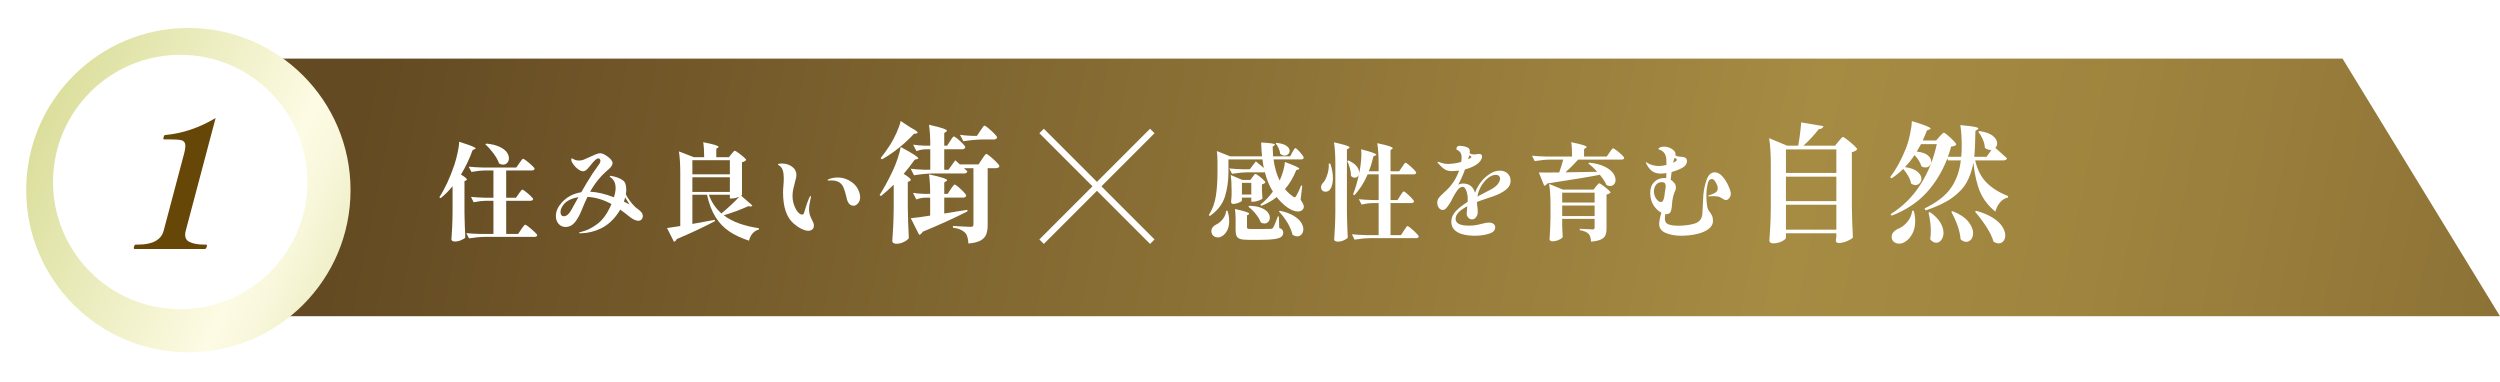
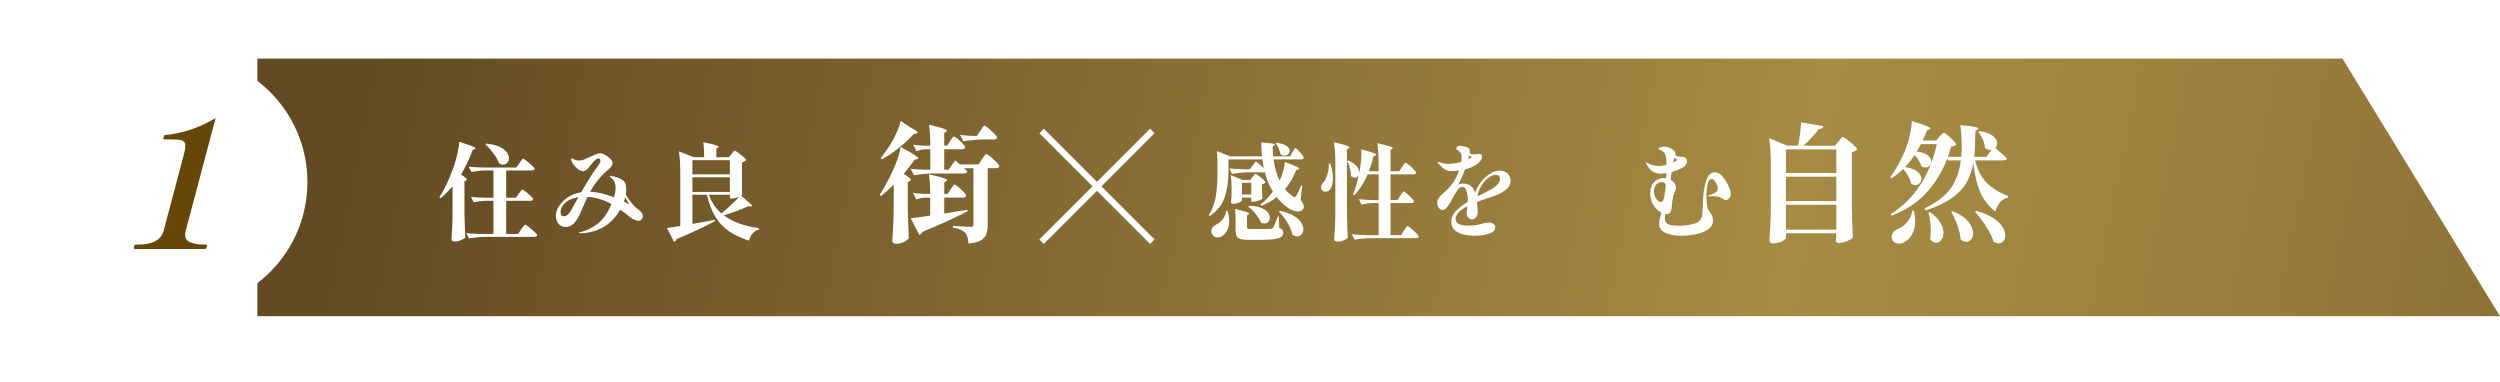
<svg xmlns="http://www.w3.org/2000/svg" viewBox="0 0 635.022 97">
  <defs>
    <style>.h{fill:url(#d);}.i{fill:#fff;}.j{fill:#664708;}.k{fill:url(#e);filter:url(#f);}.l{fill:none;stroke:#fff;stroke-miterlimit:10;stroke-width:1.609px;}</style>
    <linearGradient id="d" x1="97.178" y1=".476" x2="793.217" y2="141.248" gradientTransform="matrix(1, 0, 0, 1, 0, 0)" gradientUnits="userSpaceOnUse">
      <stop offset="0" stop-color="#644a22" />
      <stop offset=".51" stop-color="#a68b43" />
      <stop offset=".617" stop-color="#9f843f" />
      <stop offset=".771" stop-color="#8c7136" />
      <stop offset=".953" stop-color="#6d5326" />
      <stop offset="1" stop-color="#644a22" />
    </linearGradient>
    <linearGradient id="e" x1="-3.542" y1="24.198" x2="106.121" y2="73.185" gradientTransform="matrix(1, 0, 0, 1, 0, 0)" gradientUnits="userSpaceOnUse">
      <stop offset="0" stop-color="#d4d98d" />
      <stop offset=".62" stop-color="#fdfbe4" />
      <stop offset=".689" stop-color="#f9f8dd" />
      <stop offset=".789" stop-color="#f0f0ca" />
      <stop offset=".905" stop-color="#e2e4ab" />
      <stop offset="1" stop-color="#d4d98d" />
    </linearGradient>
    <filter id="f" filterUnits="userSpaceOnUse">
      <feOffset dx="2.068" dy="2.068" />
      <feGaussianBlur result="g" stdDeviation="2.068" />
      <feFlood flood-color="#231815" flood-opacity=".3" />
      <feComposite in2="g" operator="in" />
      <feComposite in="SourceGraphic" />
    </filter>
  </defs>
  <g id="a" />
  <g id="b">
    <g id="c">
      <g>
        <polygon points="635.022 80.323 65.376 80.323 65.376 14.885 595.022 14.885 635.022 80.323" style="fill:url(#d);" />
        <g>
-           <circle cx="45.778" cy="46.23" r="41.193" style="fill:url(#e); filter:url(#f);" />
          <circle cx="45.778" cy="46.23" r="32.307" style="fill:#fff;" />
          <path d="M34.193,63.242c-.208,0-.26-.192-.158-.578,.094-.357,.245-.535,.453-.535h.579c3.71,0,5.881-1.188,6.511-3.562l5.16-19.459c.315-1.188,.413-2.033,.295-2.538-.119-.504-.449-.824-.993-.957-.543-.134-1.498-.2-2.863-.2h-1.469c-.208,0-.26-.193-.158-.579,.047-.178,.097-.312,.151-.4,.053-.09,.154-.135,.302-.135,4.385-.415,8.641-1.854,12.767-4.318l-7.58,28.587c-.37,1.395-.093,2.337,.831,2.826,.924,.49,2.187,.735,3.79,.735h.534c.207,0,.265,.178,.17,.535-.102,.386-.258,.578-.465,.578h-17.855Z" style="fill:#664708;" />
        </g>
        <g>
          <g>
            <path d="M114.959,47.306c-.945,1.159-1.953,2.166-3.023,3.022l-.348-.214c1.444-2.211,2.729-4.984,3.852-8.319,.285-.874,.552-1.877,.802-3.01,.25-1.132,.383-2.055,.401-2.769,1.587,.499,2.679,.874,3.277,1.124,.597,.249,.896,.437,.896,.562,0,.054-.08,.116-.241,.187l-.508,.215c-.856,2.318-1.846,4.396-2.969,6.232,.999,.624,1.498,1.043,1.498,1.257,0,.107-.071,.188-.214,.241l-.401,.188v8.024c.036,2.212,.107,4.308,.214,6.287-.161,.214-.513,.437-1.057,.668-.544,.232-1.083,.349-1.618,.349-.267,0-.477-.054-.629-.161-.152-.106-.227-.231-.227-.374,.071-1.053,.134-2.073,.187-3.063,.053-.989,.089-2.287,.107-3.892v-6.554Zm16.826,1.898c.071-.106,.178-.258,.321-.454,.142-.196,.258-.344,.348-.441,.089-.098,.169-.147,.241-.147,.107,0,.388,.179,.843,.535,.455,.356,.883,.727,1.284,1.11,.401,.384,.602,.638,.602,.762-.071,.286-.312,.429-.722,.429h-6.126v8.426h3.023l.802-1.177c.071-.107,.187-.271,.348-.495,.161-.223,.294-.392,.401-.508,.107-.116,.196-.174,.268-.174,.107,0,.415,.2,.923,.602s.99,.816,1.444,1.244c.455,.428,.682,.704,.682,.829-.071,.285-.321,.428-.749,.428h-12.573c-1.266,.018-2.604,.143-4.013,.375l-.696-1.338c.981,.107,2.167,.178,3.558,.214h3.344v-8.426h-1.766c-1.052,.018-2.14,.143-3.264,.374l-.669-1.364c.981,.107,2.167,.179,3.558,.214h2.14v-6.928h-1.953c-1.159,.018-2.372,.143-3.638,.374l-.696-1.337c.981,.106,2.167,.178,3.558,.214h8.533l.776-1.097c.071-.09,.183-.245,.334-.469,.151-.223,.276-.388,.375-.494,.098-.107,.183-.161,.254-.161,.107,0,.405,.188,.896,.562,.49,.375,.95,.768,1.378,1.178,.428,.41,.642,.678,.642,.802-.072,.286-.312,.429-.722,.429h-6.5v6.928h2.488l.722-1.017Zm-8.293-12.732c1.338,.125,2.438,.384,3.304,.775,.865,.393,1.493,.848,1.886,1.364,.392,.518,.589,1.043,.589,1.578,0,.464-.143,.852-.428,1.164-.286,.312-.642,.468-1.07,.468-.339,0-.669-.098-.99-.294-.285-.803-.762-1.654-1.431-2.555-.669-.9-1.36-1.672-2.073-2.314l.214-.187Z" style="fill:#fff;" />
            <path d="M163.27,54.877c0,.339-.103,.624-.308,.855-.205,.232-.477,.348-.816,.348-.303,0-.638-.084-1.003-.254-.366-.169-.7-.37-1.003-.602-.767-.624-1.632-1.284-2.595-1.979l-.589,.936c-1.213,1.748-2.64,3.023-4.28,3.825-1.641,.803-3.371,1.222-5.19,1.258-.268,0-.401-.045-.401-.134,0-.054,.058-.099,.174-.134,.116-.035,.254-.071,.415-.107,1.409-.356,2.746-1.012,4.013-1.966,1.266-.954,2.327-2.322,3.183-4.106l.455-.989c-2.033-1.105-4.066-1.712-6.099-1.819-.5,1.017-1.026,2.221-1.578,3.611-.535,1.284-1.115,2.278-1.739,2.982-.625,.705-1.374,1.057-2.247,1.057-.714,0-1.302-.263-1.766-.789-.464-.525-.696-1.199-.696-2.02,0-1.141,.482-2.256,1.445-3.344,.624-.713,1.36-1.297,2.207-1.752,.847-.455,1.779-.763,2.795-.923,.909-1.605,1.872-3.201,2.889-4.788,.16-.25,.472-.687,.936-1.312,.375-.499,.642-.887,.803-1.163,.16-.276,.241-.521,.241-.735,0-.161-.058-.304-.174-.429-.116-.124-.237-.187-.361-.187-.161,0-.392,.116-.696,.348-.232,.196-.481,.454-.749,.775-.268,.321-.437,.526-.508,.615-.446,.535-.678,.812-.696,.829-.446,.481-.847,.723-1.204,.723-.464,0-.99-.254-1.578-.763-.589-.508-1.026-1.057-1.311-1.645-.089-.179-.134-.393-.134-.643,0-.16,.053-.24,.16-.24,.054,0,.169,.053,.348,.16,.161,.125,.379,.224,.655,.294,.276,.071,.566,.107,.869,.107,.375,0,.749-.071,1.124-.214s.874-.365,1.498-.669c.677-.321,1.114-.518,1.311-.589,.107-.035,.303-.106,.589-.214,.285-.106,.544-.16,.776-.16,.482,0,1.061,.24,1.739,.722,.945,.643,1.418,1.24,1.418,1.793,0,.445-.312,.945-.936,1.498-.999,.838-1.882,1.721-2.648,2.647-.767,.928-1.471,1.963-2.113,3.104,1.766,.071,3.781,.544,6.046,1.418,.285-.892,.428-1.677,.428-2.354,0-1.23-.428-2.131-1.284-2.701-.143-.107-.214-.205-.214-.295,0-.07,.08-.106,.241-.106,.143,.018,.379,.062,.709,.134,.33,.071,.664,.169,1.003,.294,.589,.214,1.052,.455,1.391,.723,.571,.374,.856,1.168,.856,2.381,0,.428-.036,.82-.107,1.177,.285,.57,.633,1.128,1.043,1.672,.41,.544,.811,1.012,1.204,1.404,.214,.214,.472,.428,.776,.642,.392,.286,.677,.535,.856,.749,.285,.304,.428,.651,.428,1.044Zm-16.692-4.174l.348-.615c-.945,.144-1.779,.415-2.501,.816-.722,.401-1.271,.94-1.645,1.618-.267,.428-.401,.883-.401,1.364,0,.321,.071,.575,.214,.763,.142,.187,.356,.28,.642,.28,.321,0,.637-.129,.95-.388,.312-.258,.593-.61,.843-1.057,.214-.41,.731-1.337,1.552-2.782Zm11.904,.509c.392,.179,.865,.419,1.418,.722l-1.097-1.792c-.071,.321-.178,.678-.321,1.07Z" style="fill:#fff;" />
            <path d="M185.794,39.121c.071-.09,.174-.21,.308-.361s.241-.268,.321-.348c.08-.081,.156-.121,.227-.121,.107,0,.401,.174,.883,.522,.481,.348,.936,.708,1.364,1.083,.428,.374,.642,.624,.642,.749-.25,.285-.606,.473-1.07,.562v8.293c0,.071-.072,.143-.214,.214l2.862,2.487c-.125,.179-.294,.268-.508,.268-.054,0-.223-.035-.508-.106-1.926,.874-4.013,1.649-6.26,2.327,1.124,.855,2.43,1.547,3.919,2.073,1.489,.526,3.17,.932,5.042,1.217l-.027,.321c-.625,.16-1.155,.481-1.592,.963-.437,.481-.745,1.105-.923,1.872-1.979-.642-3.661-1.431-5.042-2.367-1.382-.937-2.541-2.153-3.478-3.651-.936-1.498-1.654-3.379-2.153-5.645h-3.718v7.41l5.671-1.043,.08,.32c-2.746,1.463-5.992,2.987-9.737,4.574-.053,.161-.143,.304-.267,.429-.125,.124-.268,.204-.428,.24l-1.766-3.478c1.338-.178,2.461-.348,3.371-.508v-13.482c0-2.247-.116-4.074-.348-5.483l3.772,1.471h2.648c0-1.498-.08-2.764-.241-3.798,1.462,.285,2.479,.521,3.05,.708,.57,.188,.856,.344,.856,.469,0,.054-.063,.125-.187,.214l-.401,.268v2.14h3.21l.642-.802Zm-.401,5.162v-3.584h-9.523v3.584h9.523Zm0,.749h-9.523v3.719h9.523v-3.719Zm.508,5.377h-.508v-.937h-5.323c.66,1.891,1.721,3.469,3.183,4.735,.749-.606,1.542-1.302,2.381-2.087,.838-.784,1.552-1.498,2.14-2.14-.714,.285-1.338,.428-1.873,.428Z" style="fill:#fff;" />
-             <path d="M203.623,58.153c-.651-.312-1.333-.771-2.046-1.378-1.784-1.568-2.675-4.199-2.675-7.891,0-.464,.036-1.105,.107-1.927,.017-.214,.036-.458,.053-.735,.018-.276,.027-.593,.027-.949,0-.767-.08-1.422-.241-1.967-.161-.543-.455-.958-.883-1.243-.25-.143-.375-.25-.375-.321,0-.054,.102-.103,.308-.147,.205-.044,.423-.066,.655-.066,1.016,0,1.895,.268,2.635,.803,.74,.534,1.11,1.248,1.11,2.14,0,.374-.134,1.017-.401,1.926-.197,.731-.344,1.338-.441,1.819-.098,.481-.147,1.008-.147,1.578,0,.767,.125,1.512,.375,2.233,.25,.723,.562,1.315,.936,1.779s.749,.695,1.124,.695c.267,0,.437-.16,.508-.481,.517-1.766,.927-2.978,1.23-3.638,.196-.41,.339-.615,.428-.615,.054,0,.08,.053,.08,.16,0,.179-.036,.375-.107,.589-.25,1.088-.375,1.971-.375,2.647,0,.607,.107,1.204,.321,1.793,.089,.214,.223,.499,.401,.855,.178,.339,.308,.615,.388,.829,.08,.215,.12,.438,.12,.669,0,.393-.13,.709-.388,.95-.259,.24-.593,.361-1.003,.361-.499,0-1.075-.156-1.725-.469Zm11.489-7.584l-.161-.722c-.232-.963-.477-1.734-.736-2.314-.259-.579-.665-1.021-1.217-1.324-.5-.249-1.097-.374-1.792-.374l-.776,.026c-.143,0-.214-.035-.214-.106,0-.107,.107-.188,.321-.241,.66-.285,1.427-.428,2.301-.428,1.266,0,2.452,.401,3.558,1.204,.713,.518,1.239,1.137,1.578,1.858,.339,.723,.508,1.369,.508,1.939,0,.625-.178,1.142-.535,1.552-.357,.41-.731,.615-1.123,.615-.839,0-1.409-.562-1.712-1.686Z" style="fill:#fff;" />
            <path d="M227.009,46.915c-1.292,1.247-2.375,2.211-3.25,2.889l-.328-.296c1.006-1.531,2.112-3.556,3.316-6.073,.46-.984,.875-2.024,1.248-3.119,.372-1.094,.635-2.09,.788-2.987,1.663,.897,2.823,1.565,3.48,2.003,.656,.438,.985,.733,.985,.887,0,.087-.099,.153-.296,.196l-.591,.132c-.941,1.313-1.883,2.517-2.823,3.611,1.203,.744,1.806,1.259,1.806,1.543,0,.131-.088,.229-.263,.295l-.493,.23v6.533c.044,2.714,.131,5.285,.263,7.715-.175,.306-.575,.624-1.198,.952-.624,.328-1.286,.492-1.986,.492-.307,0-.553-.065-.739-.197-.186-.131-.279-.284-.279-.459,.087-1.292,.164-2.545,.23-3.76,.066-1.214,.109-2.807,.131-4.776v-5.811Zm4.202-14.577c1.248,.657,1.871,1.105,1.871,1.347,0,.109-.12,.186-.361,.229l-.591,.099c-1.029,1.138-2.265,2.293-3.71,3.464-1.444,1.171-2.911,2.172-4.399,3.004l-.328-.329c.7-.854,1.51-1.98,2.429-3.381,.591-.963,1.133-1.991,1.625-3.086s.837-2.079,1.034-2.955l2.429,1.608Zm10.112,3.513c.066-.108,.175-.278,.328-.509,.153-.229,.279-.398,.378-.509,.099-.109,.191-.164,.279-.164,.131,0,.438,.197,.919,.591,.481,.395,.93,.811,1.346,1.248,.416,.438,.624,.733,.624,.886-.088,.351-.372,.525-.854,.525h-4.498v5.188h1.083l1.707-2.396,1.182,1.051h4.728l.886-1.313c.087-.132,.219-.328,.394-.591,.175-.263,.317-.454,.427-.574,.109-.12,.208-.181,.295-.181,.131,0,.47,.225,1.018,.673,.547,.448,1.067,.925,1.559,1.428,.493,.504,.739,.832,.739,.985-.088,.35-.383,.525-.886,.525h-2.101v14.412c0,.963-.121,1.762-.361,2.396-.241,.635-.717,1.154-1.428,1.56-.712,.404-1.746,.661-3.103,.771-.066-1.313-.339-2.222-.821-2.726-.307-.306-.695-.568-1.166-.787-.471-.219-1.122-.395-1.953-.525v-.427c2.517,.153,4.027,.229,4.531,.229,.263,0,.443-.049,.542-.147s.148-.246,.148-.443v-14.313h-2.397l.854,.82c-.088,.351-.372,.525-.854,.525h-7.781c-1.554,.021-3.196,.176-4.924,.46l-.854-1.675c.941,.132,2.079,.219,3.414,.263h1.576v-5.188h-1.28c-.722,.022-1.467,.176-2.232,.46l-.854-1.642c.832,.132,1.816,.219,2.955,.263h1.412c0-2.167-.11-3.939-.328-5.318,1.729,.394,2.922,.706,3.578,.936s.985,.422,.985,.574c0,.066-.066,.153-.197,.263l-.492,.329v3.217h.722l.755-1.149Zm.164,12.213c.087-.131,.208-.306,.361-.525,.153-.218,.279-.382,.378-.492,.098-.109,.191-.164,.279-.164,.131,0,.438,.203,.919,.607,.481,.405,.936,.832,1.362,1.28,.427,.449,.64,.75,.64,.903-.066,.35-.339,.524-.821,.524h-4.76v4.038l5.844-.951,.066,.394c-3.349,1.707-7.146,3.437-11.392,5.188-.219,.415-.515,.678-.886,.787l-2.134-4.234c1.116-.088,2.758-.307,4.924-.657v-4.563h-1.28c-.722,.022-1.467,.176-2.232,.46l-.854-1.674c.832,.131,1.816,.219,2.955,.263h1.412c0-1.971-.098-3.622-.295-4.958,1.729,.373,2.927,.673,3.595,.903,.667,.229,1.001,.421,1.001,.574,0,.065-.077,.153-.23,.263l-.492,.328v2.89h.854l.788-1.183Zm7.518-14.839c.109-.153,.246-.35,.41-.591,.164-.24,.295-.421,.394-.542,.099-.12,.191-.181,.279-.181,.131,0,.46,.22,.985,.657,.525,.438,1.023,.897,1.494,1.379,.47,.481,.706,.799,.706,.952-.088,.35-.383,.524-.886,.524h-2.758c-1.554,.022-3.196,.176-4.924,.46l-.854-1.642c.832,.132,1.816,.219,2.955,.263h1.346l.854-1.28Z" style="fill:#fff;" />
          </g>
          <g>
            <path d="M328.274,38.666c.071-.125,.165-.285,.281-.481,.116-.196,.209-.339,.281-.428,.071-.09,.143-.134,.214-.134,.107,0,.334,.174,.682,.521s.673,.722,.976,1.123c.303,.401,.455,.665,.455,.789-.053,.286-.277,.429-.669,.429h-7.009c.303,2.14,.82,3.932,1.552,5.376,.339-.713,.637-1.511,.896-2.394,.258-.883,.405-1.654,.441-2.314,1.373,.5,2.327,.879,2.862,1.138,.535,.258,.802,.45,.802,.574,0,.054-.08,.116-.241,.188l-.535,.161c-.767,1.908-1.721,3.513-2.862,4.814,.624,.768,1.311,1.4,2.06,1.899,.143,.125,.276,.188,.401,.188,.125,0,.241-.089,.348-.268,.464-.785,.891-1.694,1.284-2.729l.294,.08-.428,3.558c.553,.749,.829,1.338,.829,1.766,0,.196-.063,.393-.187,.589-.303,.41-.74,.615-1.311,.615-.428,0-.887-.103-1.378-.308-.491-.205-.932-.45-1.324-.736-.946-.677-1.846-1.551-2.702-2.621-1.106,.892-2.399,1.632-3.879,2.221l-.268-.295c1.177-.909,2.238-2.015,3.183-3.316-.874-1.392-1.552-3.032-2.033-4.923-.053,.019-.134,.027-.241,.027h-4.093c-1.266,.018-2.604,.143-4.013,.374l-.696-1.364c.981,.107,2.158,.179,3.531,.214h1.685l1.525-2.006c.749,.589,1.427,1.15,2.033,1.686-.143-.66-.259-1.392-.348-2.193h-8.64v3.236c0,2.265-.303,4.356-.909,6.272-.607,1.918-1.882,3.545-3.825,4.883l-.241-.241c.909-1.462,1.502-3.071,1.779-4.828,.276-1.757,.415-3.785,.415-6.086v-2.621c0-1.053-.053-1.962-.161-2.729l3.37,1.337h8.105c-.107-.963-.178-2.131-.214-3.504,2.336,.106,3.504,.285,3.504,.535,0,.053-.063,.125-.187,.214l-.401,.294c.036,1.07,.071,1.891,.107,2.461h4.333l.562-1.043Zm-16.478,14.873c.285,.856,.428,1.729,.428,2.621,0,.946-.178,1.753-.535,2.421-.357,.669-.812,1.155-1.364,1.458-.303,.179-.633,.268-.99,.268-.446,0-.829-.143-1.15-.428-.321-.285-.481-.687-.481-1.204,0-.356,.116-.682,.348-.977,.232-.294,.535-.521,.909-.682,.606-.285,1.159-.749,1.659-1.391,.499-.643,.776-1.338,.829-2.087h.348Zm6.367-8.587c.053-.071,.138-.183,.254-.334,.116-.151,.209-.264,.281-.335,.071-.071,.142-.106,.214-.106,.107,0,.37,.156,.789,.468,.419,.312,.811,.642,1.177,.99,.365,.348,.548,.584,.548,.708-.072,.107-.187,.206-.348,.295s-.339,.151-.535,.188v1.257l.027,.749c.018,.589,.054,1.114,.107,1.578-.089,.16-.406,.339-.95,.535-.544,.196-1.021,.294-1.431,.294h-.455v-1.043h-2.381v.775c0,.072-.12,.174-.361,.308-.241,.134-.535,.255-.883,.361-.348,.107-.691,.16-1.03,.16-.161,0-.281-.053-.361-.16-.08-.106-.12-.231-.12-.374,.053-.41,.089-.83,.107-1.258,0-.249,.009-.454,.027-.615v-1.203c0-1.48-.08-2.729-.241-3.745l2.969,1.257h2.033l.562-.749Zm-4.307,10.86c0-1.052-.054-1.961-.161-2.729,2.407,.535,3.611,.928,3.611,1.178,0,.089-.053,.16-.16,.214l-.401,.24v2.996c0,.179,.058,.299,.174,.361,.116,.062,.379,.094,.789,.094h2.782c1.248,0,1.988-.009,2.22-.027,.214-.018,.365-.049,.455-.093,.089-.045,.169-.13,.241-.255,.161-.231,.481-.98,.963-2.247l.214-.562h.267l.08,2.89c.392,.16,.66,.33,.802,.508,.143,.179,.214,.41,.214,.695,0,.464-.165,.825-.495,1.084-.33,.258-.914,.45-1.752,.574-.839,.125-2.024,.188-3.558,.188h-3.023c-.927,0-1.618-.071-2.073-.214-.455-.143-.767-.388-.936-.735-.17-.348-.254-.879-.254-1.592v-2.568Zm3.986-6.393v-2.97h-2.381v2.97h2.381Zm-.535,2.862c1.213,.018,2.211,.183,2.996,.494,.785,.312,1.355,.691,1.712,1.137,.356,.446,.535,.901,.535,1.364,0,.429-.13,.785-.388,1.07-.259,.285-.593,.428-1.003,.428-.303,0-.606-.089-.909-.267-.25-.696-.673-1.414-1.271-2.154-.598-.739-1.226-1.359-1.886-1.858l.214-.214Zm6.955-15.997c1.141,.125,1.98,.379,2.515,.763,.535,.384,.803,.798,.803,1.243,0,.339-.125,.629-.375,.87-.25,.24-.553,.36-.91,.36-.41,0-.776-.151-1.097-.454-.053-.464-.192-.937-.415-1.418-.223-.481-.477-.892-.762-1.23l.241-.134Zm.829,17.254c1.391,.285,2.532,.691,3.424,1.217,.892,.526,1.538,1.093,1.939,1.699s.602,1.194,.602,1.766c0,.517-.147,.949-.441,1.297-.294,.348-.665,.521-1.11,.521-.393,0-.794-.143-1.204-.428-.214-.98-.647-2.006-1.297-3.076-.651-1.07-1.369-2.007-2.153-2.809l.241-.188Z" style="fill:#fff;" />
            <path d="M337.905,41.554c.446,1.284,.669,2.515,.669,3.691,0,1.195-.223,2.132-.669,2.81-.143,.214-.321,.374-.535,.481-.214,.106-.437,.16-.669,.16-.428,0-.749-.16-.963-.481-.125-.196-.187-.41-.187-.643,0-.463,.223-.899,.669-1.311,.375-.463,.7-1.15,.976-2.06,.276-.909,.379-1.792,.308-2.648h.401Zm1.284,.08c0-2.247-.116-4.074-.348-5.483,1.498,.339,2.532,.602,3.103,.789,.57,.188,.856,.353,.856,.495,0,.071-.072,.151-.214,.24l-.455,.295v16.104c.036,2.211,.107,4.307,.214,6.286-.125,.214-.451,.437-.976,.669-.526,.231-1.048,.348-1.565,.348-.286,0-.508-.054-.669-.16-.161-.107-.241-.232-.241-.375,.071-1.053,.134-2.073,.187-3.062,.053-.99,.089-2.287,.107-3.893v-12.252Zm16.478,8.079c.071-.107,.178-.268,.321-.481,.143-.214,.258-.37,.348-.469,.089-.098,.169-.146,.241-.146,.107,0,.375,.188,.802,.562,.428,.375,.834,.767,1.217,1.177,.383,.411,.575,.679,.575,.803-.072,.285-.312,.428-.722,.428h-5.243v8.133h2.648l.749-1.15c.107-.143,.227-.321,.361-.535,.134-.214,.245-.37,.334-.468,.089-.099,.169-.147,.241-.147,.107,0,.397,.196,.869,.588,.472,.393,.918,.803,1.338,1.231,.419,.428,.629,.704,.629,.829-.018,.143-.094,.249-.227,.32-.134,.071-.29,.107-.468,.107h-11.61c-1.266,.018-2.604,.143-4.012,.374l-.669-1.364c.981,.107,2.167,.179,3.558,.215h3.237v-8.133h-1.552c-.892,.019-1.819,.144-2.782,.375l-.696-1.364c.945,.106,2.087,.179,3.424,.214h1.605v-6.527h-2.782c-.945,2.176-2.078,3.941-3.397,5.297l-.321-.214c.57-1.392,1.07-3.085,1.498-5.083-.071,.268-.205,.478-.401,.629-.196,.151-.419,.228-.669,.228-.339,0-.66-.151-.963-.455,.018-.605-.067-1.253-.254-1.939s-.415-1.297-.682-1.832l.294-.161c1.017,.465,1.739,.986,2.167,1.565,.428,.58,.615,1.137,.562,1.672l.134-.589c.285-1.622,.428-3.085,.428-4.387,0-.303-.018-.669-.054-1.097,1.445,.374,2.448,.669,3.009,.883s.843,.374,.843,.481c0,.071-.08,.143-.241,.214l-.482,.214c-.357,1.48-.749,2.747-1.177,3.799h2.488v-1.658c0-2.247-.116-4.075-.348-5.484,1.498,.321,2.528,.58,3.09,.776s.843,.356,.843,.481c0,.053-.054,.125-.161,.214l-.401,.294v5.377h2.193l.722-1.07c.071-.106,.178-.268,.321-.481,.142-.214,.258-.37,.348-.468,.089-.098,.169-.147,.241-.147,.107,0,.383,.184,.829,.549,.446,.365,.869,.753,1.271,1.163s.602,.678,.602,.803c-.054,.285-.277,.428-.669,.428h-5.858v6.527h1.766l.696-1.097Z" style="fill:#fff;" />
            <path d="M378.618,50.088c-1.677,.554-2.827,.955-3.451,1.204,0,.321,.036,.749,.107,1.284,.053,.393,.08,.865,.08,1.418,0,.41-.143,.802-.428,1.177-.286,.374-.615,.562-.99,.562s-.7-.147-.976-.441c-.277-.294-.415-.646-.415-1.057,0-.231,.053-.847,.161-1.846-1.98,1.034-2.969,2.096-2.969,3.184,0,1.159,1.106,1.738,3.317,1.738,.696,0,1.284-.04,1.766-.12,.482-.08,1.025-.2,1.632-.361,.713-.196,1.293-.294,1.739-.294,.481,0,.869,.106,1.164,.321,.294,.214,.441,.517,.441,.909,0,.749-.54,1.288-1.618,1.618-1.079,.33-2.287,.495-3.625,.495-1.802,0-3.237-.294-4.307-.883-1.07-.589-1.605-1.498-1.605-2.729,0-.927,.37-1.792,1.11-2.595,.74-.803,1.752-1.596,3.036-2.381,.018-.178,.027-.455,.027-.829,0-.731-.125-1.413-.375-2.047-.25-.633-.544-.949-.883-.949-.5,0-.954,.281-1.364,.843-.411,.562-.865,1.324-1.364,2.287-.178,.393-.348,.713-.508,.963-.411,.624-.74,1.074-.99,1.351-.25,.277-.544,.415-.883,.415-.392,0-.718-.183-.976-.549-.259-.365-.388-.789-.388-1.271,0-.445,.107-.829,.321-1.15,.214-.32,.579-.713,1.097-1.177,.945-.838,1.659-1.569,2.14-2.193,.856-1.088,1.516-2.31,1.979-3.665-.749,.09-1.409,.134-1.979,.134-.678,0-1.271-.174-1.779-.521-.508-.348-1.048-.86-1.618-1.538-.072-.071-.107-.143-.107-.214,0-.054,.036-.08,.107-.08,.089,0,.214,.026,.375,.08,.731,.303,1.462,.454,2.193,.454,.41,0,.918-.04,1.525-.12,.606-.08,1.213-.209,1.819-.388,.071-.375,.107-.793,.107-1.257,0-.785-.312-1.347-.936-1.686-.036-.018-.094-.049-.174-.094-.08-.044-.138-.089-.174-.134-.036-.044-.053-.103-.053-.174,.018-.196,.089-.37,.214-.521,.125-.151,.303-.228,.535-.228,.428,0,.874,.054,1.338,.16,.464,.107,.811,.259,1.043,.455,.196,.179,.294,.446,.294,.803,0,.089-.018,.259-.053,.508,.375,.179,.758,.268,1.15,.268,.231,0,.455-.026,.669-.08,.285-.035,.499-.054,.642-.054,.196,0,.361,.054,.495,.16,.134,.107,.201,.259,.201,.455,0,.41-.161,.82-.482,1.23-.321,.411-.794,.794-1.418,1.15-.731,.41-1.543,.723-2.434,.937-.411,1.213-.981,2.506-1.712,3.879,.392-.196,.785-.295,1.177-.295,1.605,0,2.63,.785,3.076,2.354,.464-1.248,1.114-2.336,1.953-3.264,.535-.589,1.181-1.128,1.939-1.618,.758-.49,1.565-.735,2.421-.735,.802,0,1.458,.236,1.966,.708,.508,.473,.762,1.093,.762,1.859,0,.928-.428,1.712-1.284,2.354-.856,.642-1.882,1.168-3.076,1.578l-.722,.24Zm-5.698-9.63c.285-.143,.499-.258,.642-.348,.125-.071,.187-.143,.187-.214,0-.054-.072-.134-.214-.241-.036-.035-.143-.106-.321-.214l-.294,1.017Zm2.354,9.47l.348-.188,1.07-.562c.999-.499,1.712-.873,2.14-1.123,.713-.393,1.257-.83,1.632-1.312s.562-.927,.562-1.337c0-.304-.094-.544-.281-.723-.187-.178-.451-.268-.789-.268-.446,0-.923,.144-1.431,.428-.508,.286-1.003,.714-1.485,1.284-.945,1.106-1.534,2.372-1.766,3.799Z" style="fill:#fff;" />
-             <path d="M405.717,43.641c-.678-.767-1.436-1.48-2.274-2.141l.187-.187c1.569,.16,2.858,.481,3.865,.963,1.007,.481,1.739,1.025,2.193,1.632,.455,.606,.682,1.203,.682,1.792,0,.446-.13,.815-.388,1.11-.259,.294-.593,.441-1.003,.441-.286,0-.589-.08-.91-.241-.357-.819-.927-1.693-1.712-2.621-2.336,.481-6.786,1.222-13.348,2.22-.196,.339-.455,.526-.776,.562l-1.364-3.371,2.22,.027,2.969-.027c.392-1.105,.731-2.193,1.017-3.264h-3.237c-1.266,.019-2.604,.144-4.013,.375l-.696-1.364c.981,.106,2.167,.179,3.558,.214h6.634c0-1.552-.071-2.764-.214-3.638,1.462,.303,2.479,.548,3.05,.735,.571,.188,.856,.344,.856,.468,0,.071-.063,.152-.187,.241l-.455,.294v1.899h5.751l.722-1.043c.071-.107,.178-.259,.321-.455,.143-.196,.258-.343,.348-.441,.089-.098,.169-.147,.241-.147,.107,0,.397,.179,.869,.535,.472,.357,.914,.731,1.324,1.124,.41,.393,.615,.651,.615,.775-.054,.285-.286,.428-.696,.428h-10.994c-1.016,1.142-2.096,2.221-3.237,3.237,3.62-.036,6.313-.08,8.079-.134Zm-8.908,13.535l.027,.963c.018,.731,.054,1.4,.107,2.007-.072,.249-.384,.504-.936,.763-.553,.258-1.124,.388-1.712,.388-.214,0-.384-.054-.508-.161-.125-.106-.187-.231-.187-.374,.125-1.641,.205-3.478,.241-5.511v-3.05c0-2.247-.116-4.074-.348-5.483l3.504,1.444h7.784l.615-.803c.071-.089,.169-.209,.294-.36,.125-.151,.227-.264,.308-.335,.08-.071,.156-.106,.227-.106,.107,0,.401,.174,.883,.521,.482,.348,.932,.709,1.351,1.083,.419,.375,.629,.625,.629,.749-.25,.25-.589,.419-1.017,.509v8.613c0,.713-.094,1.288-.281,1.726-.187,.437-.566,.793-1.137,1.069-.571,.276-1.409,.459-2.515,.549-.053-.909-.25-1.561-.589-1.953-.25-.231-.54-.424-.869-.575-.33-.151-.798-.28-1.404-.388v-.348c1.748,.107,2.818,.16,3.21,.16,.214,0,.361-.04,.441-.12,.08-.08,.12-.209,.12-.388v-2.167h-8.239v1.578Zm8.239-5.725v-2.515h-8.239v2.515h8.239Zm-8.239,.749v2.676h8.239v-2.676h-8.239Z" style="fill:#fff;" />
            <path d="M437.51,44.818c.615,.695,1.124,1.494,1.525,2.395s.602,1.583,.602,2.046c0,.375-.13,.728-.388,1.057-.259,.33-.54,.495-.843,.495-.267,0-.571-.125-.909-.375-.054-.035-.147-.093-.281-.174-.134-.08-.263-.146-.388-.2-.428-.16-.963-.241-1.605-.241-.196,0-.392,.01-.589,.027-.196,.018-.357,.026-.482,.026-.089,0-.156-.004-.201-.013-.045-.009-.067-.031-.067-.067,0-.089,.107-.16,.321-.214,.891-.285,1.471-.562,1.739-.829,.25-.196,.375-.526,.375-.99,0-.303-.063-.562-.187-.775-.143-.375-.33-.723-.562-1.043-.232-.321-.482-.481-.749-.481-.125,0-.232,.035-.321,.106-.357,.018-.624,.495-.802,1.432-.178,.936-.267,1.761-.267,2.474,0,2.229,.232,3.611,.695,4.146,.357,.446,.611,.843,.762,1.19,.151,.348,.227,.789,.227,1.324,0,.785-.374,1.463-1.123,2.033s-1.748,.998-2.996,1.284c-1.248,.285-2.613,.428-4.093,.428-1.391,0-2.648-.232-3.772-.695-1.123-.464-1.685-1.222-1.685-2.274,0-.677,.187-1.641,.562-2.889-.785-.392-1.454-1.025-2.006-1.899-.553-.873-.829-1.908-.829-3.103,0-1.178,.334-2.104,1.003-2.782,.669-.678,1.538-1.017,2.608-1.017,.196,0,.348,.009,.455,.026,.018-.268,.027-.695,.027-1.283-.535,.089-1.008,.133-1.418,.133-.91,0-1.65-.214-2.22-.642-.571-.428-1.061-1.061-1.471-1.899-.072-.124-.107-.214-.107-.268,0-.053,.036-.08,.107-.08,.053,0,.142,.054,.267,.16,.375,.25,.829,.446,1.364,.589s1.052,.214,1.552,.214c.589,0,1.239-.089,1.953-.268,0-.695-.009-1.15-.027-1.364-.071-1.194-.544-1.988-1.418-2.381-.089-.035-.21-.084-.361-.146-.152-.062-.227-.121-.227-.174,0-.143,.142-.276,.428-.401,.285-.125,.642-.188,1.07-.188,.392,0,.811,.085,1.257,.254,.446,.17,.82,.401,1.124,.695,.303,.295,.455,.62,.455,.977,0,.125-.009,.224-.027,.295,.321,.196,.669,.303,1.043,.32,.678,.019,1.164,.107,1.458,.268,.294,.161,.441,.455,.441,.883,0,.286-.08,.562-.241,.829s-.384,.5-.669,.696c-.339,.214-.772,.433-1.297,.655-.526,.223-1.093,.414-1.699,.575l-.241,1.952c.392,.232,.713,.521,.963,.869,.25,.349,.375,.709,.375,1.084,0,.054-.018,.205-.054,.455-.071,.267-.16,.499-.267,.695-.178,.464-.312,.874-.401,1.23-.161,.713-.259,1.427-.294,2.14,0,.054-.018,.236-.054,.549-.036,.312-.098,.619-.187,.923-.196,.535-.571,.803-1.124,.803-.143,0-.25-.009-.321-.027-.072,.535-.107,.919-.107,1.15,0,.749,.303,1.239,.91,1.472,.606,.231,1.453,.348,2.541,.348,1.498,0,2.853-.179,4.066-.535,1.213-.356,1.881-1.177,2.006-2.461,.054-.535,.098-1.373,.134-2.515,.036-.999,.071-1.739,.107-2.221,.125-1.408,.41-2.732,.856-3.972,.446-1.239,1.132-1.859,2.06-1.859,.677,0,1.324,.348,1.939,1.043Zm-17.12,5.136c.187,.411,.419,.74,.695,.99,.276,.25,.548,.374,.816,.374,.517,0,.838-.758,.963-2.273l.08-.535c.107-.535,.16-.937,.16-1.203,0-.696-.321-1.044-.963-1.044-.66,0-1.164,.232-1.511,.695-.348,.465-.522,1.026-.522,1.686,0,.464,.094,.901,.281,1.311Zm4.561-8.613c.321-.16,.552-.285,.695-.374,.196-.107,.294-.232,.294-.375,0-.124-.125-.249-.375-.374l-.214-.134c-.214,.606-.348,1.025-.401,1.257Z" style="fill:#fff;" />
            <path d="M467.007,35.917c.087-.088,.219-.241,.394-.46,.175-.219,.317-.383,.427-.492,.109-.109,.208-.164,.296-.164,.131,0,.498,.229,1.1,.689,.602,.459,1.171,.941,1.707,1.444,.536,.504,.804,.832,.804,.984-.285,.373-.734,.613-1.346,.723v13.985c.044,2.714,.131,5.286,.263,7.715-.197,.263-.679,.559-1.444,.887-.766,.328-1.477,.492-2.134,.492-.504,0-.755-.219-.755-.656l.131-.985v-.82h-12.804v1.116c0,.175-.159,.378-.476,.607-.318,.229-.722,.427-1.215,.591-.493,.164-1.001,.246-1.527,.246-.307,0-.547-.065-.722-.197-.175-.131-.263-.284-.263-.459,.087-1.292,.164-2.545,.23-3.759,.066-1.215,.109-2.808,.131-4.777v-10.801c0-2.758-.143-5.001-.427-6.73l4.563,1.904h2.823c.35-1.904,.602-3.874,.755-5.909l5.647,.952c-.11,.481-.504,.733-1.182,.755-1.16,1.51-2.462,2.911-3.907,4.202h8.043l.886-1.083Zm-.558,8.01v-5.975h-12.804v5.975h12.804Zm0,7.157v-6.205h-12.804v6.205h12.804Zm-12.804,.919v6.337h12.804v-6.337h-12.804Z" style="fill:#fff;" />
            <path d="M492.647,34.702c.087-.087,.219-.225,.394-.41,.175-.187,.317-.329,.427-.427,.109-.099,.208-.148,.295-.148,.131,0,.46,.22,.985,.657,.525,.438,1.018,.897,1.478,1.379,.459,.481,.689,.799,.689,.952-.11,.153-.257,.268-.443,.344-.186,.077-.476,.138-.87,.181-.241,.941-.515,1.806-.821,2.594h3.381l.099-1.215c.021-.35,.033-.896,.033-1.642,0-2.013-.12-3.742-.361-5.187,1.729,.153,2.927,.295,3.595,.427,.667,.131,1.001,.273,1.001,.427,0,.065-.077,.153-.23,.263l-.525,.361c-.044,2.998-.143,5.187-.295,6.565h3.119l1.248-1.74c-.57,.066-1.128-.108-1.674-.524-.022-.679-.197-1.396-.525-2.15-.328-.756-.711-1.396-1.149-1.921l.262-.197c1.554,.22,2.697,.624,3.431,1.215,.733,.591,1.1,1.227,1.1,1.904,0,.46-.153,.843-.459,1.149l.525,.459c1.597,1.444,2.407,2.179,2.429,2.2-.088,.35-.383,.524-.886,.524h-7.19c.569,2.43,1.554,4.334,2.955,5.713,1.4,1.379,3.206,2.495,5.417,3.349l-.033,.361c-.766,.175-1.423,.569-1.97,1.182-.547,.613-.963,1.412-1.248,2.396-1.707-1.379-2.977-2.998-3.808-4.858-.832-1.86-1.423-4.377-1.773-7.551-.328,1.882-.898,3.545-1.707,4.99-.81,1.444-2.052,2.763-3.726,3.955-1.674,1.193-3.902,2.249-6.681,3.169l-.295-.493c3.107-1.51,5.34-3.238,6.697-5.187,1.357-1.948,2.199-4.29,2.528-7.026h-3.283l-.131-.524c-1.27,3.327-3.037,6.232-5.302,8.716-2.265,2.484-5.215,4.438-8.848,5.86l-.263-.394c3.108-1.948,5.641-4.466,7.6-7.552,1.958-3.086,3.332-6.5,4.12-10.242h-4.005c-.591,1.072-.952,1.707-1.083,1.903,1.248,.132,2.172,.438,2.774,.92,.602,.481,.903,1.018,.903,1.608,0,.416-.143,.771-.427,1.067-.285,.295-.635,.442-1.051,.442-.328,0-.668-.098-1.018-.295-.241-.897-.821-1.85-1.74-2.856-.722,1.073-1.532,2.091-2.429,3.054,1.423,.196,2.473,.58,3.152,1.148,.678,.569,1.018,1.171,1.018,1.806,0,.438-.148,.815-.443,1.133s-.652,.477-1.067,.477c-.35,0-.722-.132-1.116-.395-.11-.612-.356-1.258-.739-1.937-.383-.679-.804-1.27-1.264-1.773-.985,.964-1.97,1.763-2.955,2.396l-.361-.295c1.51-1.97,2.823-4.355,3.94-7.157,.416-1.006,.777-2.216,1.083-3.628,.306-1.411,.47-2.565,.492-3.463,1.794,.547,3.037,.963,3.726,1.247,.689,.285,1.034,.504,1.034,.657,0,.065-.099,.143-.296,.229l-.624,.229c-.328,.876-.689,1.729-1.083,2.561h3.414l.854-.984Zm-6.533,18.844c.241,.876,.361,1.752,.361,2.627,0,1.313-.274,2.44-.821,3.382-.547,.94-1.215,1.608-2.003,2.002-.372,.219-.799,.328-1.28,.328-.504,0-.941-.153-1.313-.459-.373-.307-.558-.733-.558-1.28,0-.416,.131-.788,.394-1.116,.262-.329,.602-.603,1.018-.821,.897-.306,1.724-.887,2.479-1.74s1.198-1.838,1.33-2.954l.394,.032Zm4.104,.329c1.204,.832,2.079,1.707,2.626,2.626,.547,.919,.821,1.795,.821,2.626,0,.723-.181,1.324-.542,1.806s-.793,.723-1.297,.723c-.569,0-1.083-.296-1.543-.887,.109-.766,.164-1.455,.164-2.068,0-1.51-.197-3.074-.591-4.694l.361-.131Zm5.778-.23c1.794,.723,3.108,1.593,3.94,2.61,.832,1.018,1.248,2.008,1.248,2.971,0,.635-.164,1.16-.492,1.576-.328,.415-.744,.624-1.248,.624-.504,0-.985-.22-1.445-.657-.066-1.072-.323-2.232-.771-3.479-.449-1.248-.98-2.407-1.592-3.48l.361-.164Zm5.975-.099c1.729,.482,3.146,1.079,4.251,1.79,1.105,.711,1.904,1.461,2.396,2.248,.493,.788,.739,1.532,.739,2.232,0,.569-.159,1.045-.476,1.429-.317,.383-.717,.574-1.198,.574-.438,0-.876-.153-1.313-.46-.35-1.182-.969-2.45-1.855-3.808-.886-1.357-1.833-2.615-2.84-3.775l.295-.23Z" style="fill:#fff;" />
          </g>
          <line x1="264.574" y1="33.267" x2="292.694" y2="61.387" style="fill:none; stroke:#fff; stroke-miterlimit:10; stroke-width:1.609px;" />
          <line x1="292.694" y1="33.267" x2="264.574" y2="61.387" style="fill:none; stroke:#fff; stroke-miterlimit:10; stroke-width:1.609px;" />
        </g>
      </g>
    </g>
  </g>
</svg>